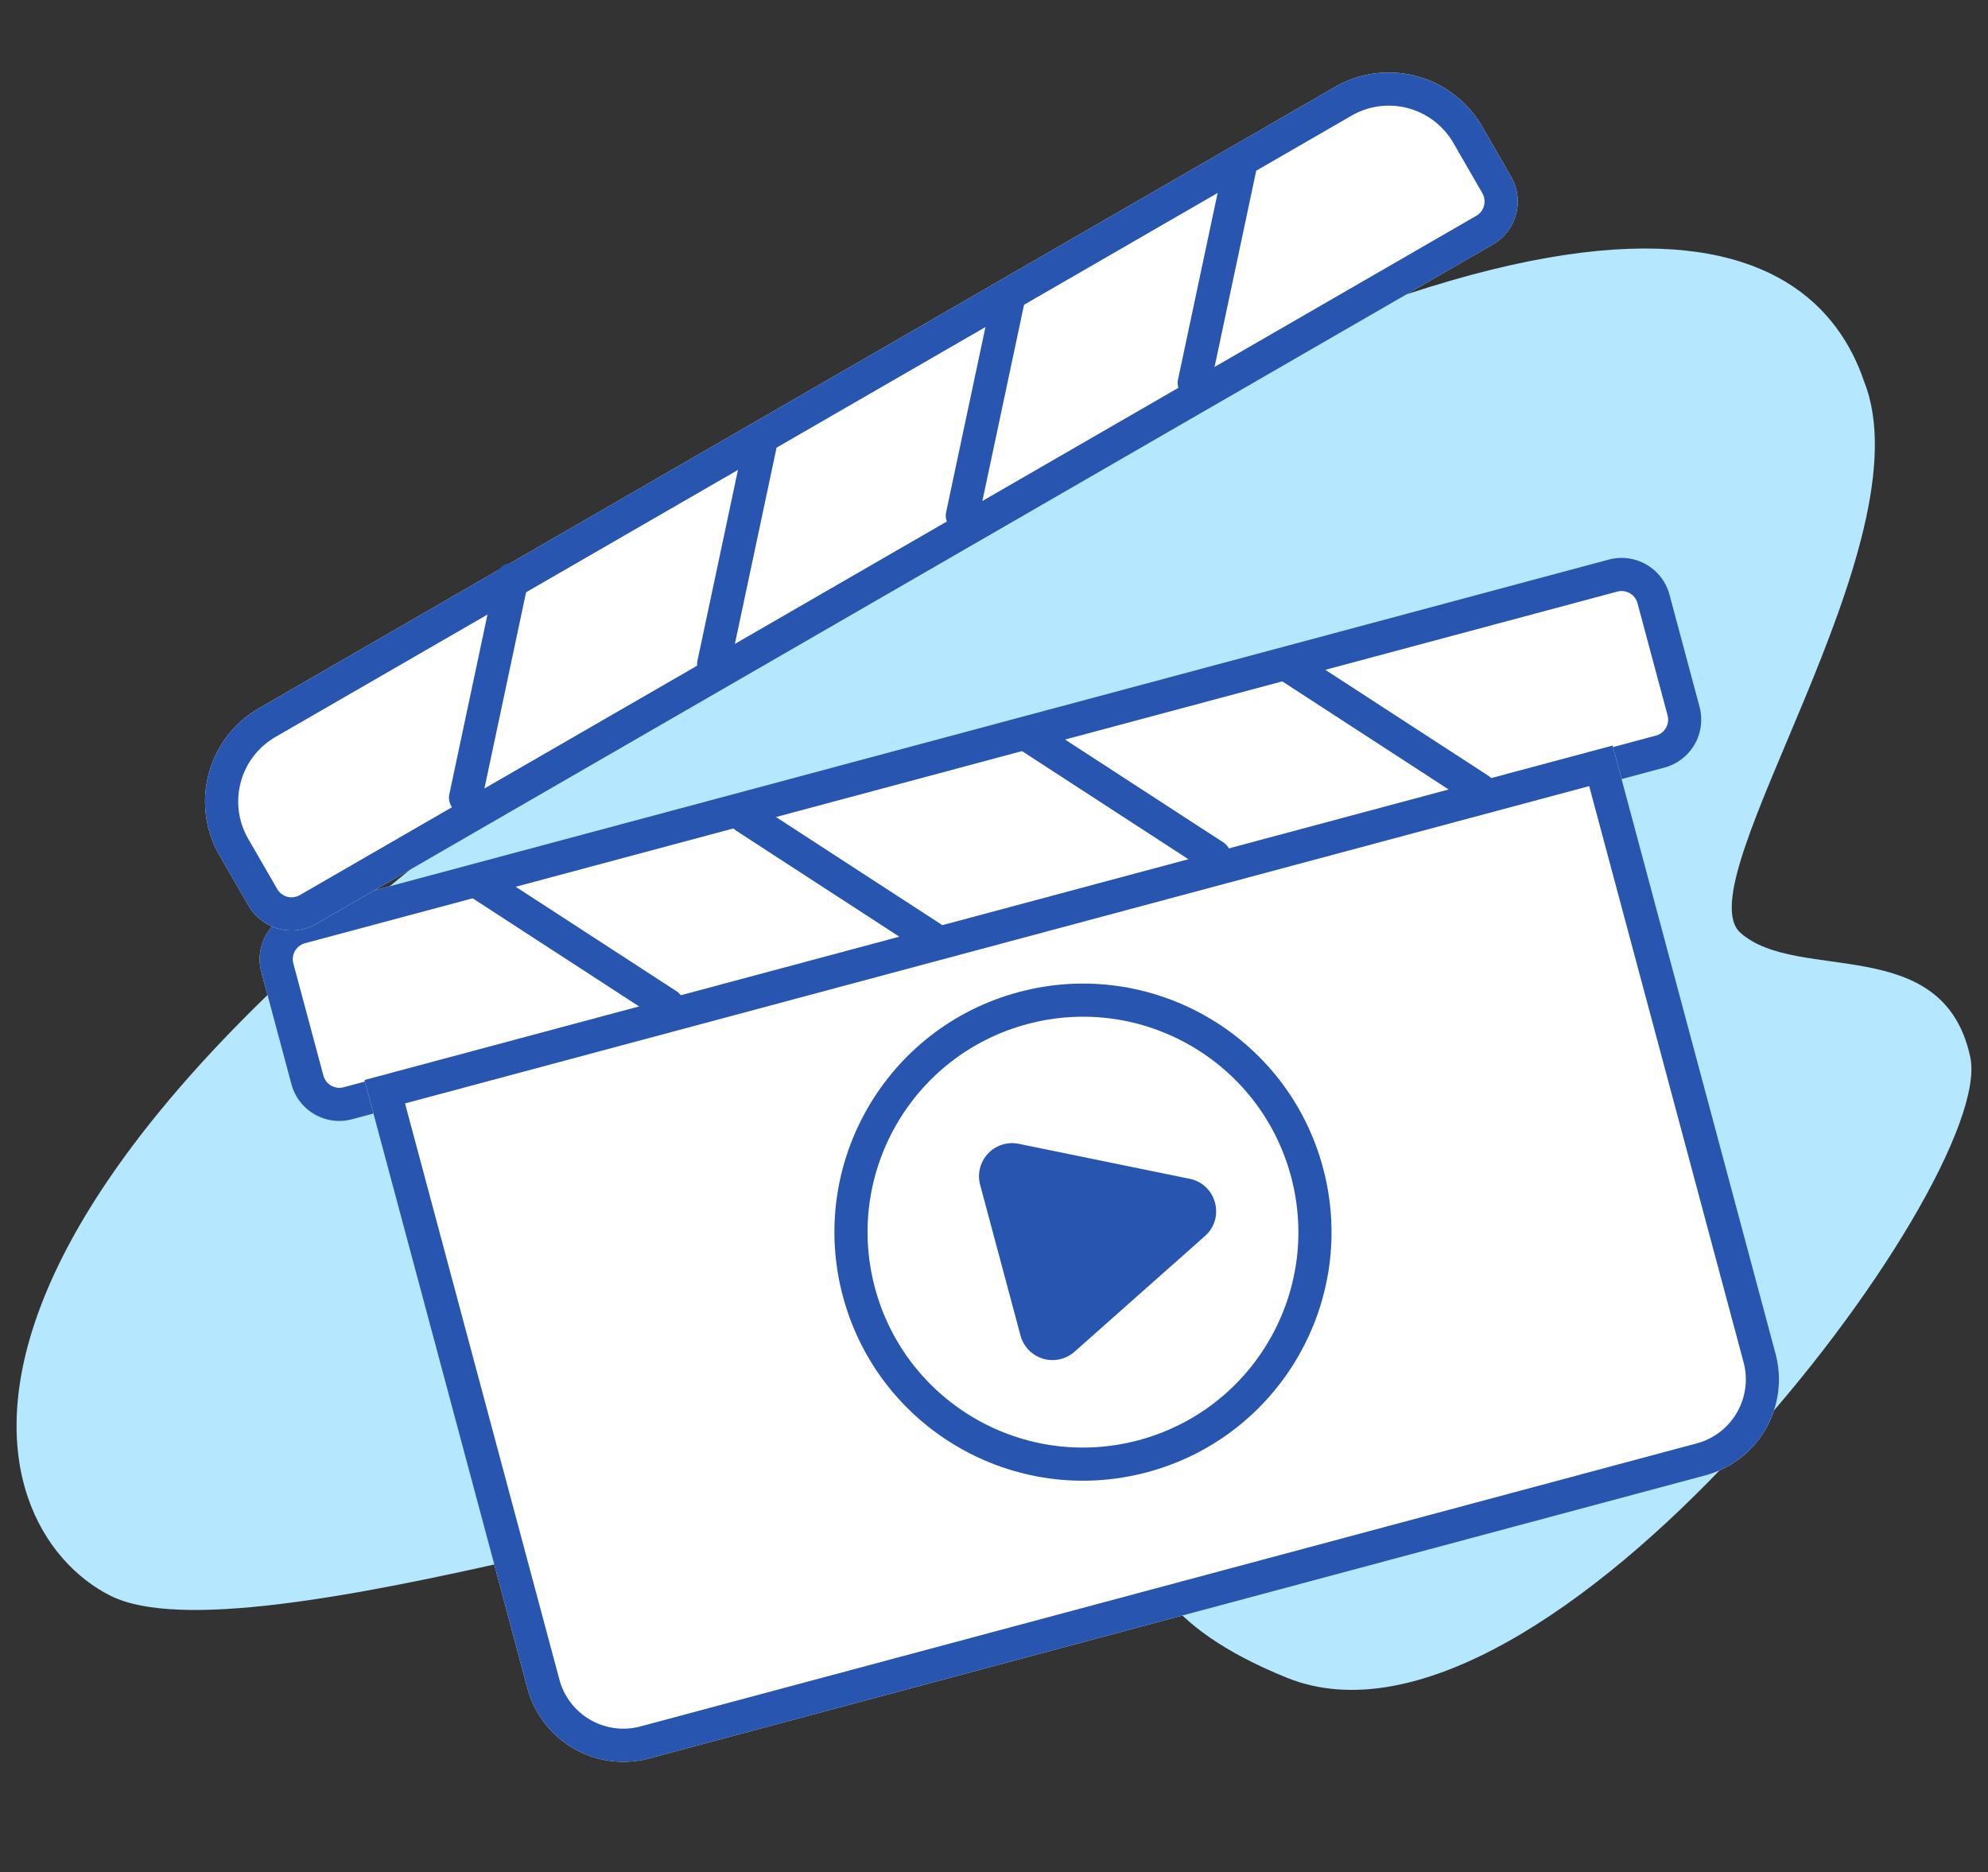
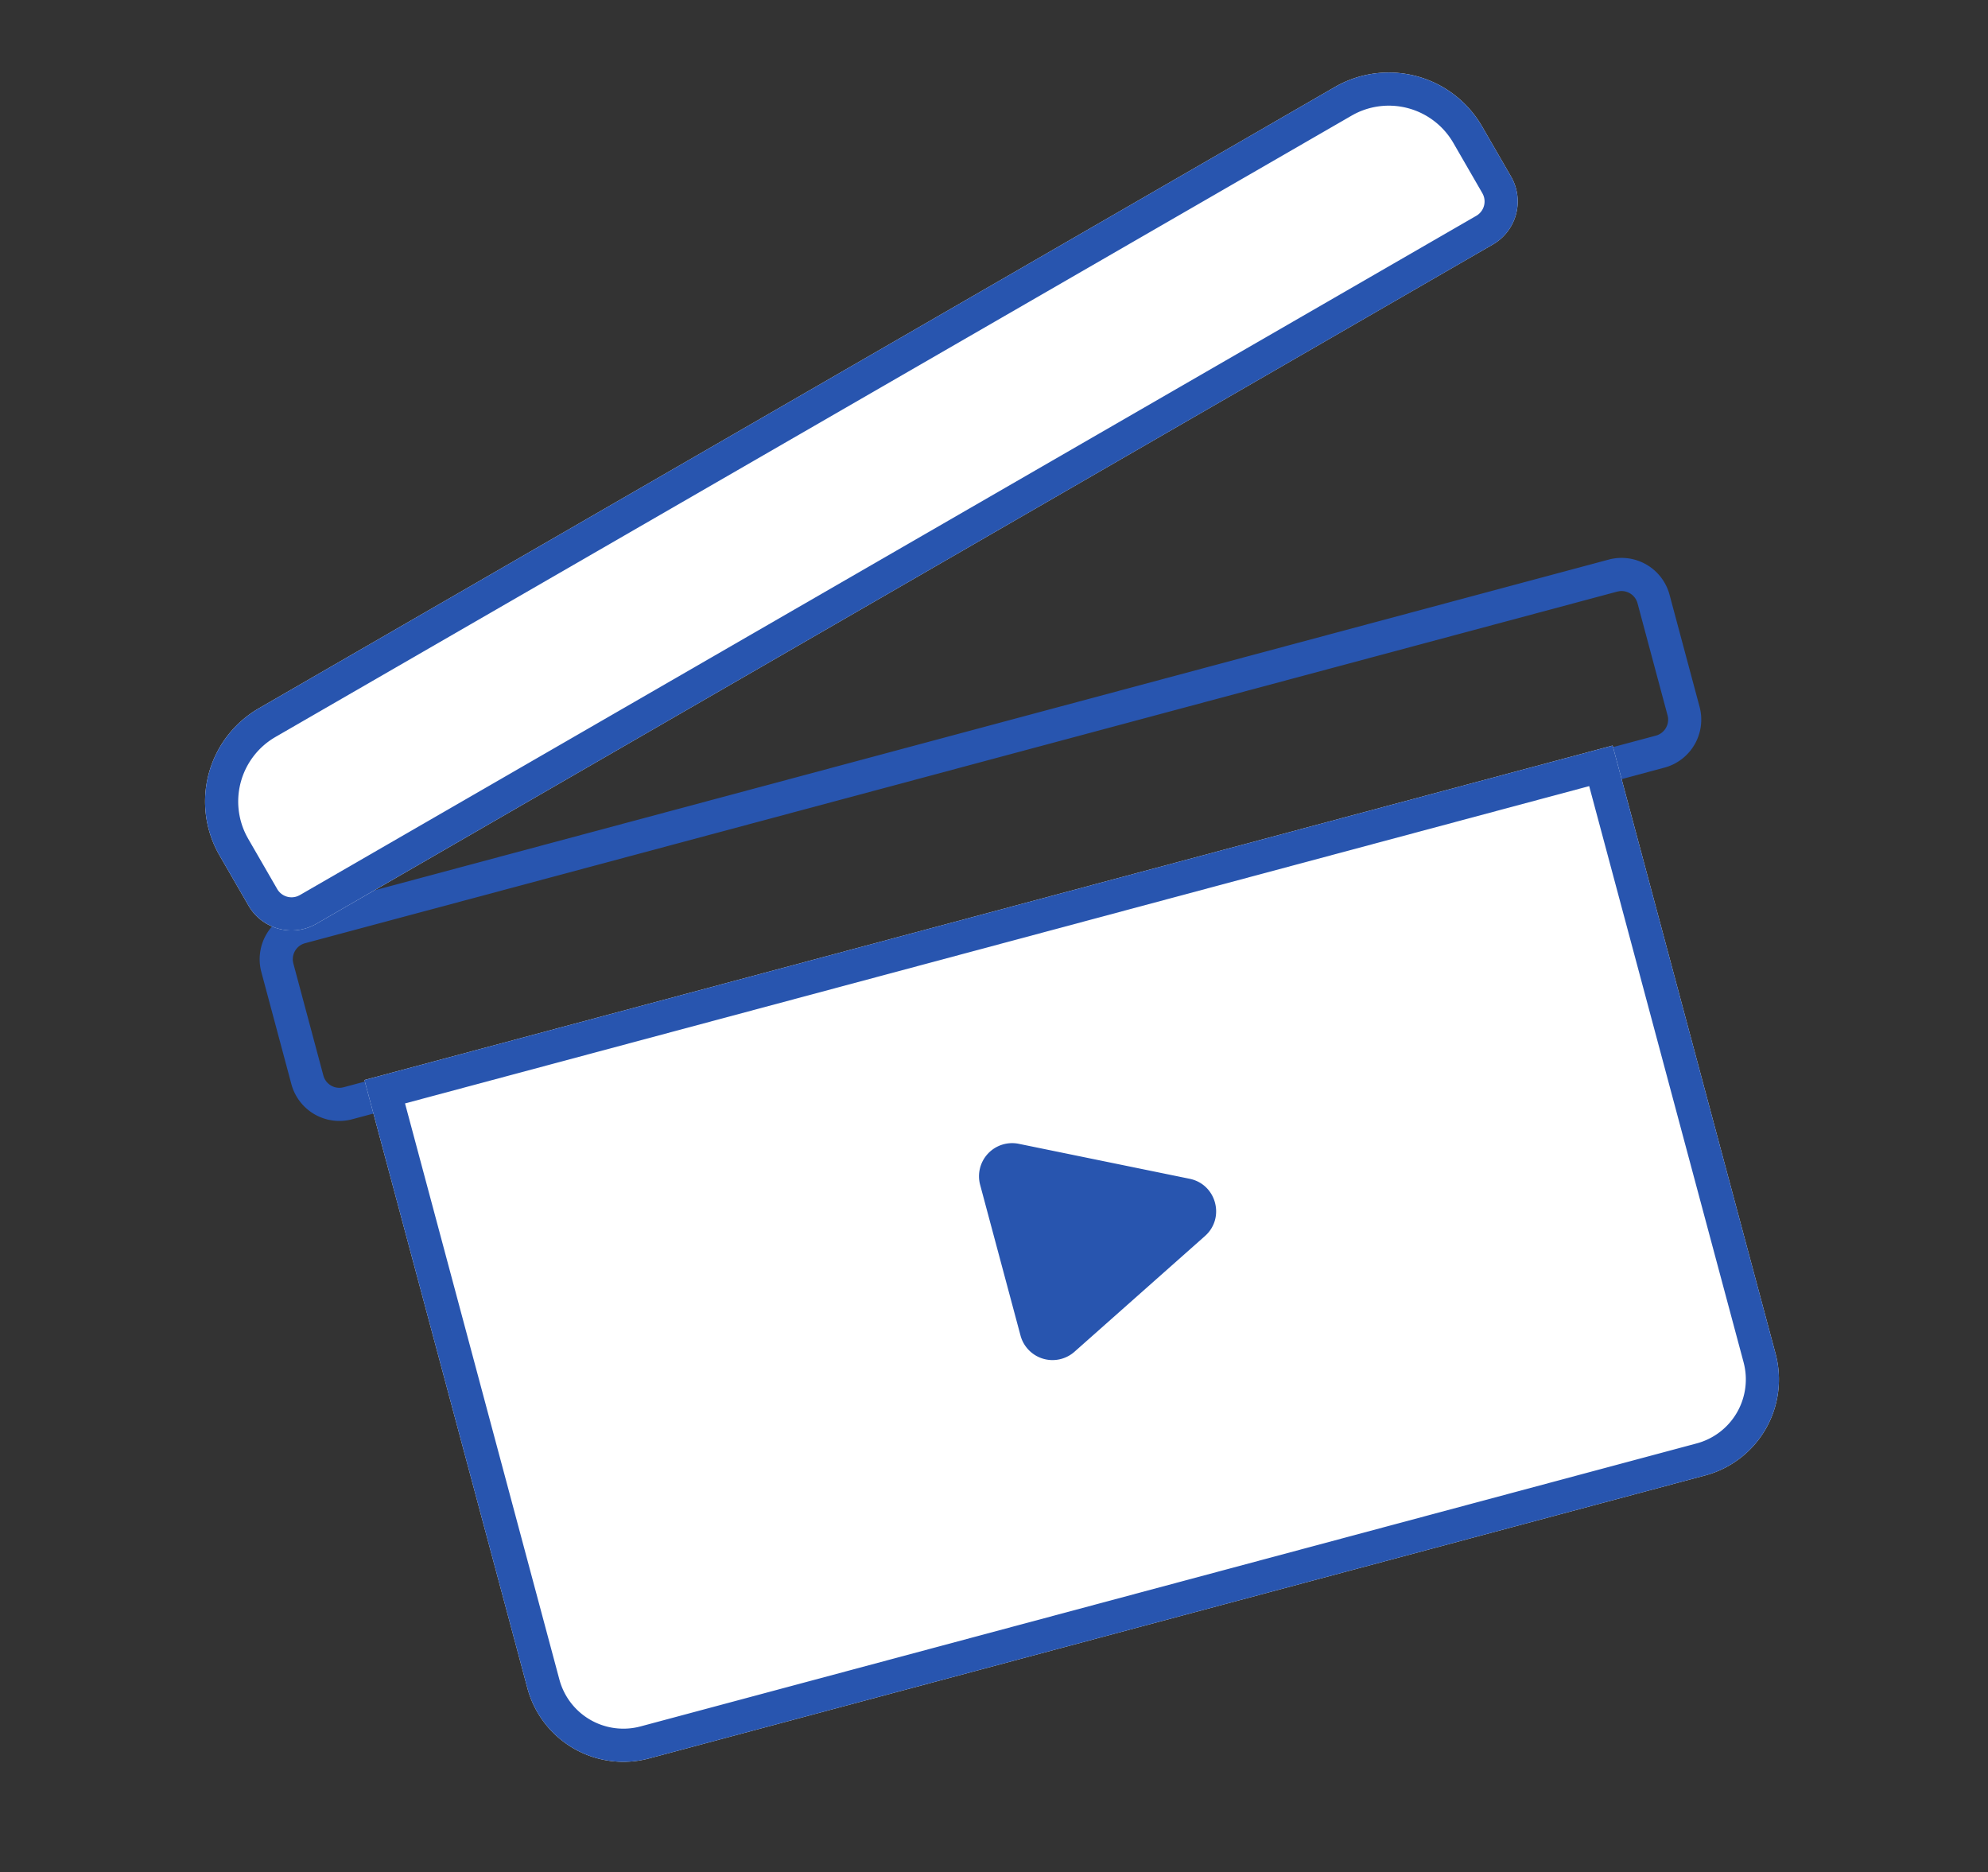
<svg xmlns="http://www.w3.org/2000/svg" width="120" height="113">
  <rect width="100%" height="100%" fill="#333333" stroke="none" />
  <g fill="none" fill-rule="evenodd">
-     <path d="M6.674 96.32c-8.133-4.065-15.267-23.894 36.94-57.249 52.207-33.355 65.824-25.117 68.909-16.042 3.86 9.702-10.918 30.216-7.464 33.276 3.453 3.06 12.237-.066 13.87 7.492 1.635 7.558-25.666 43.774-41.248 37.47-15.582-6.305-3.81-14.548-16.63-13.552-12.82.996-46.244 12.67-54.377 8.605z" fill="#B5E7FF" />
    <g transform="rotate(-15 91.95 -2.862)">
-       <rect fill="#FFF" x="2.445" y="33.862" width="88" height="13" rx="3" />
      <path d="M87.445 33.862a3 3 0 013 3v7a3 3 0 01-3 3h-82a3 3 0 01-3-3v-7a3 3 0 013-3h82zm0 2h-82a1 1 0 00-.993.883l-.007.117v7a1 1 0 00.884.993l.116.007h82a1 1 0 00.994-.883l.006-.117v-7a1 1 0 00-.883-.993l-.117-.007z" fill="#2855AF" fill-rule="nonzero" />
      <path d="M6.425 21.443L78.869 2.03a6.5 6.5 0 017.96 4.596l.907 3.381a3 3 0 01-2.122 3.674L6.408 34.906a3 3 0 01-3.674-2.122l-.906-3.38a6.5 6.5 0 014.597-7.961z" fill="#FFF" />
      <path d="M78.869 2.031a6.5 6.5 0 017.96 4.596l.907 3.381a3 3 0 01-2.122 3.674L6.408 34.906a3 3 0 01-3.674-2.122l-.906-3.38a6.5 6.5 0 014.597-7.961L78.869 2.03zm.518 1.932L6.942 23.374A4.5 4.5 0 003.71 28.68l.05.206.906 3.38a1 1 0 001.11.731l.115-.023L85.097 11.75a1 1 0 00.73-1.11l-.023-.115-.906-3.381a4.5 4.5 0 00-5.306-3.232l-.205.05z" fill="#2855AF" fill-rule="nonzero" />
      <path d="M6.77 44.765h78v38a6 6 0 01-6 6h-66a6 6 0 01-6-6v-38z" fill="#FFF" />
      <path d="M84.77 44.765v38a6 6 0 01-6 6h-66a6 6 0 01-6-6v-38h78zm-2 1.999h-74v36a4 4 0 003.801 3.996l.2.005h66a4 4 0 003.995-3.8l.005-.2-.001-36.001z" fill="#2855AF" fill-rule="nonzero" />
-       <path d="M46.287 49.86c8.285 0 15 6.716 15 15 0 8.285-6.715 15-15 15-8.284 0-15-6.715-15-15 0-8.284 6.716-15 15-15zm0 2c-7.18 0-13 5.82-13 13s5.82 13 13 13 13-5.82 13-13-5.82-13-13-13z" fill="#2855AF" fill-rule="nonzero" />
      <path d="M41.03 60.497a2 2 0 012.895-1.789l9.414 4.707c1.474.737 1.474 2.84 0 3.578L43.925 71.7a2 2 0 01-2.895-1.789z" fill="#2855AF" />
      <g fill="#2855AF" fill-rule="nonzero">
-         <path d="M15.936 34.386a1 1 0 011.322-.014l.09.088 9 10a1 1 0 01-1.397 1.426l-.09-.088-9-10a1 1 0 01.075-1.412zM32.426 34.638a1 1 0 011.322-.014l.09.088 9 10a1 1 0 01-1.397 1.426l-.09-.088-9-10a1 1 0 01.075-1.412zM50.14 34.247a1 1 0 011.323-.013l.09.088 9 10a1 1 0 01-1.397 1.426l-.09-.088-9-10a1 1 0 01.075-1.413zM66.63 34.5a1 1 0 011.323-.014l.09.088 9 10A1 1 0 0175.646 46l-.09-.088-9-10a1 1 0 01.075-1.412z" />
-       </g>
+         </g>
      <g fill="#2855AF" fill-rule="nonzero">
-         <path d="M72.597 4.212a1 1 0 00-1.281.33l-.064.107-6.105 11.99a1 1 0 001.718 1.015l.064-.108 6.105-11.989a1 1 0 00-.437-1.345zM57.005 8.322a1 1 0 00-1.281.33l-.064.108-6.105 11.988a1 1 0 001.718 1.016l.064-.108 6.105-11.989a1 1 0 00-.437-1.345zM40.18 13.108a1 1 0 00-1.281.329l-.064.108-6.105 11.989a1 1 0 001.718 1.015l.064-.108 6.105-11.988a1 1 0 00-.437-1.345zM23.634 17.003a1 1 0 00-1.281.329l-.064.108-6.105 11.989a1 1 0 001.718 1.016l.064-.109 6.105-11.988a1 1 0 00-.437-1.345z" />
-       </g>
+         </g>
    </g>
  </g>
</svg>